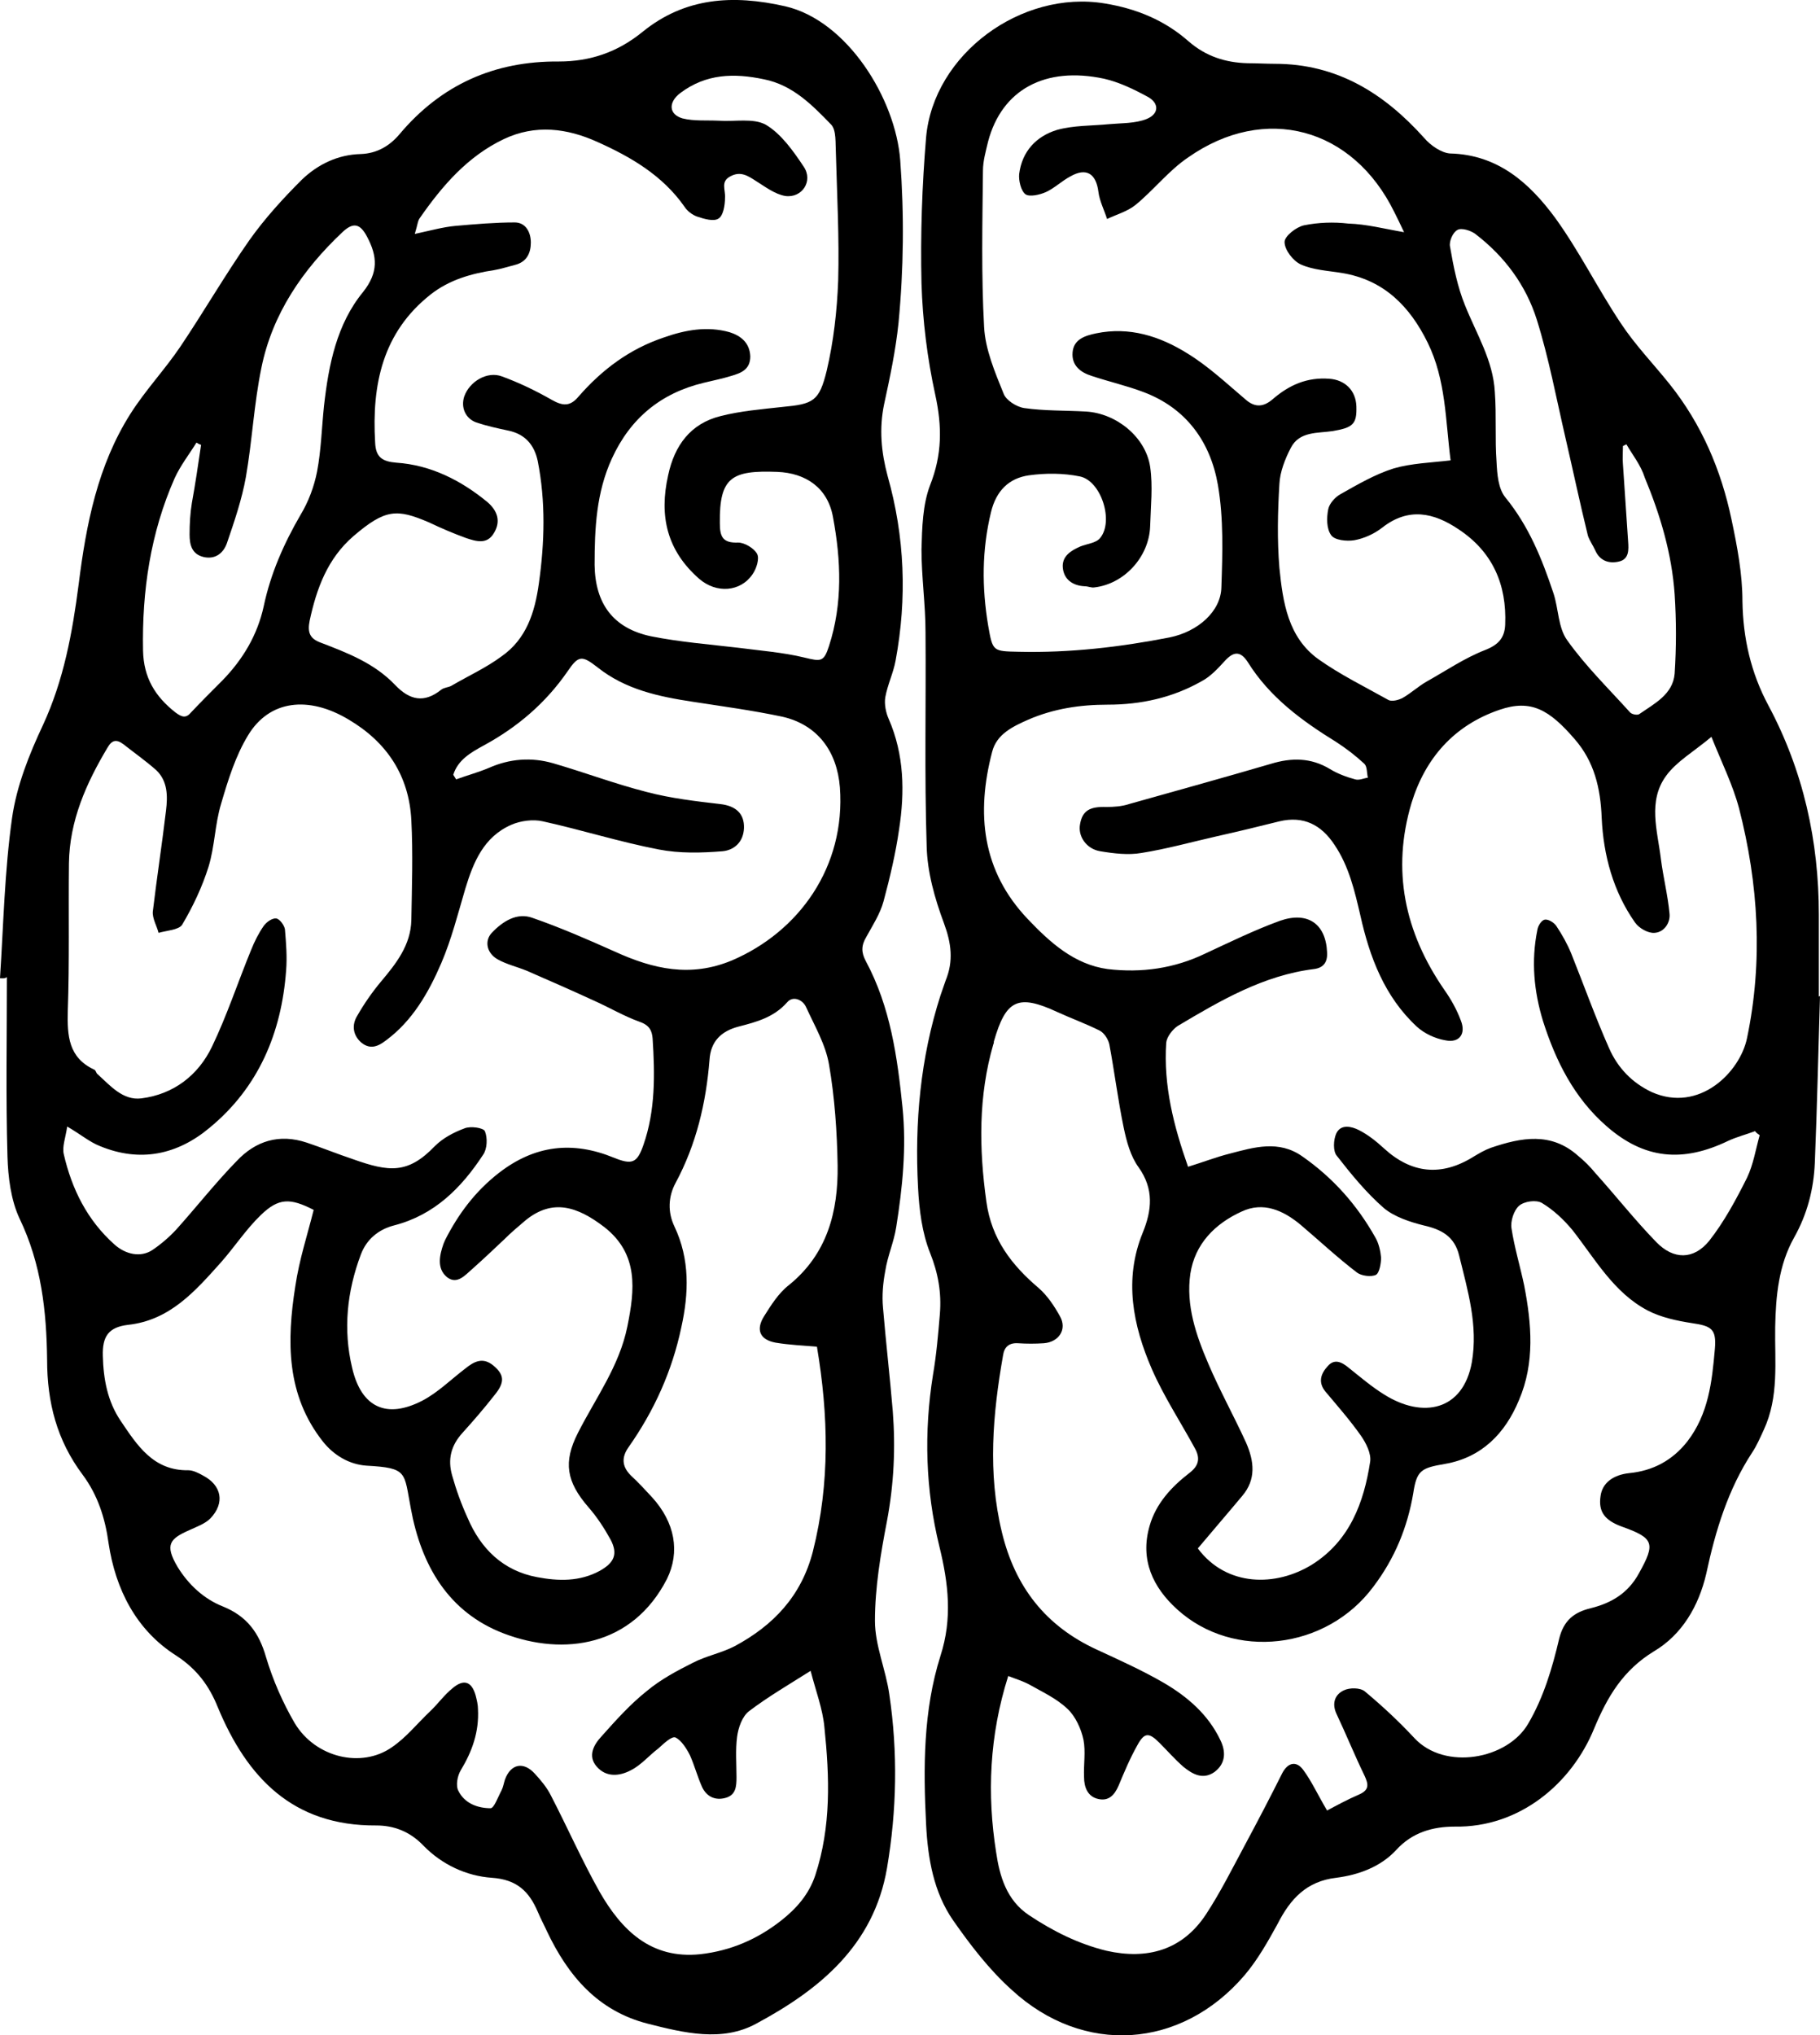
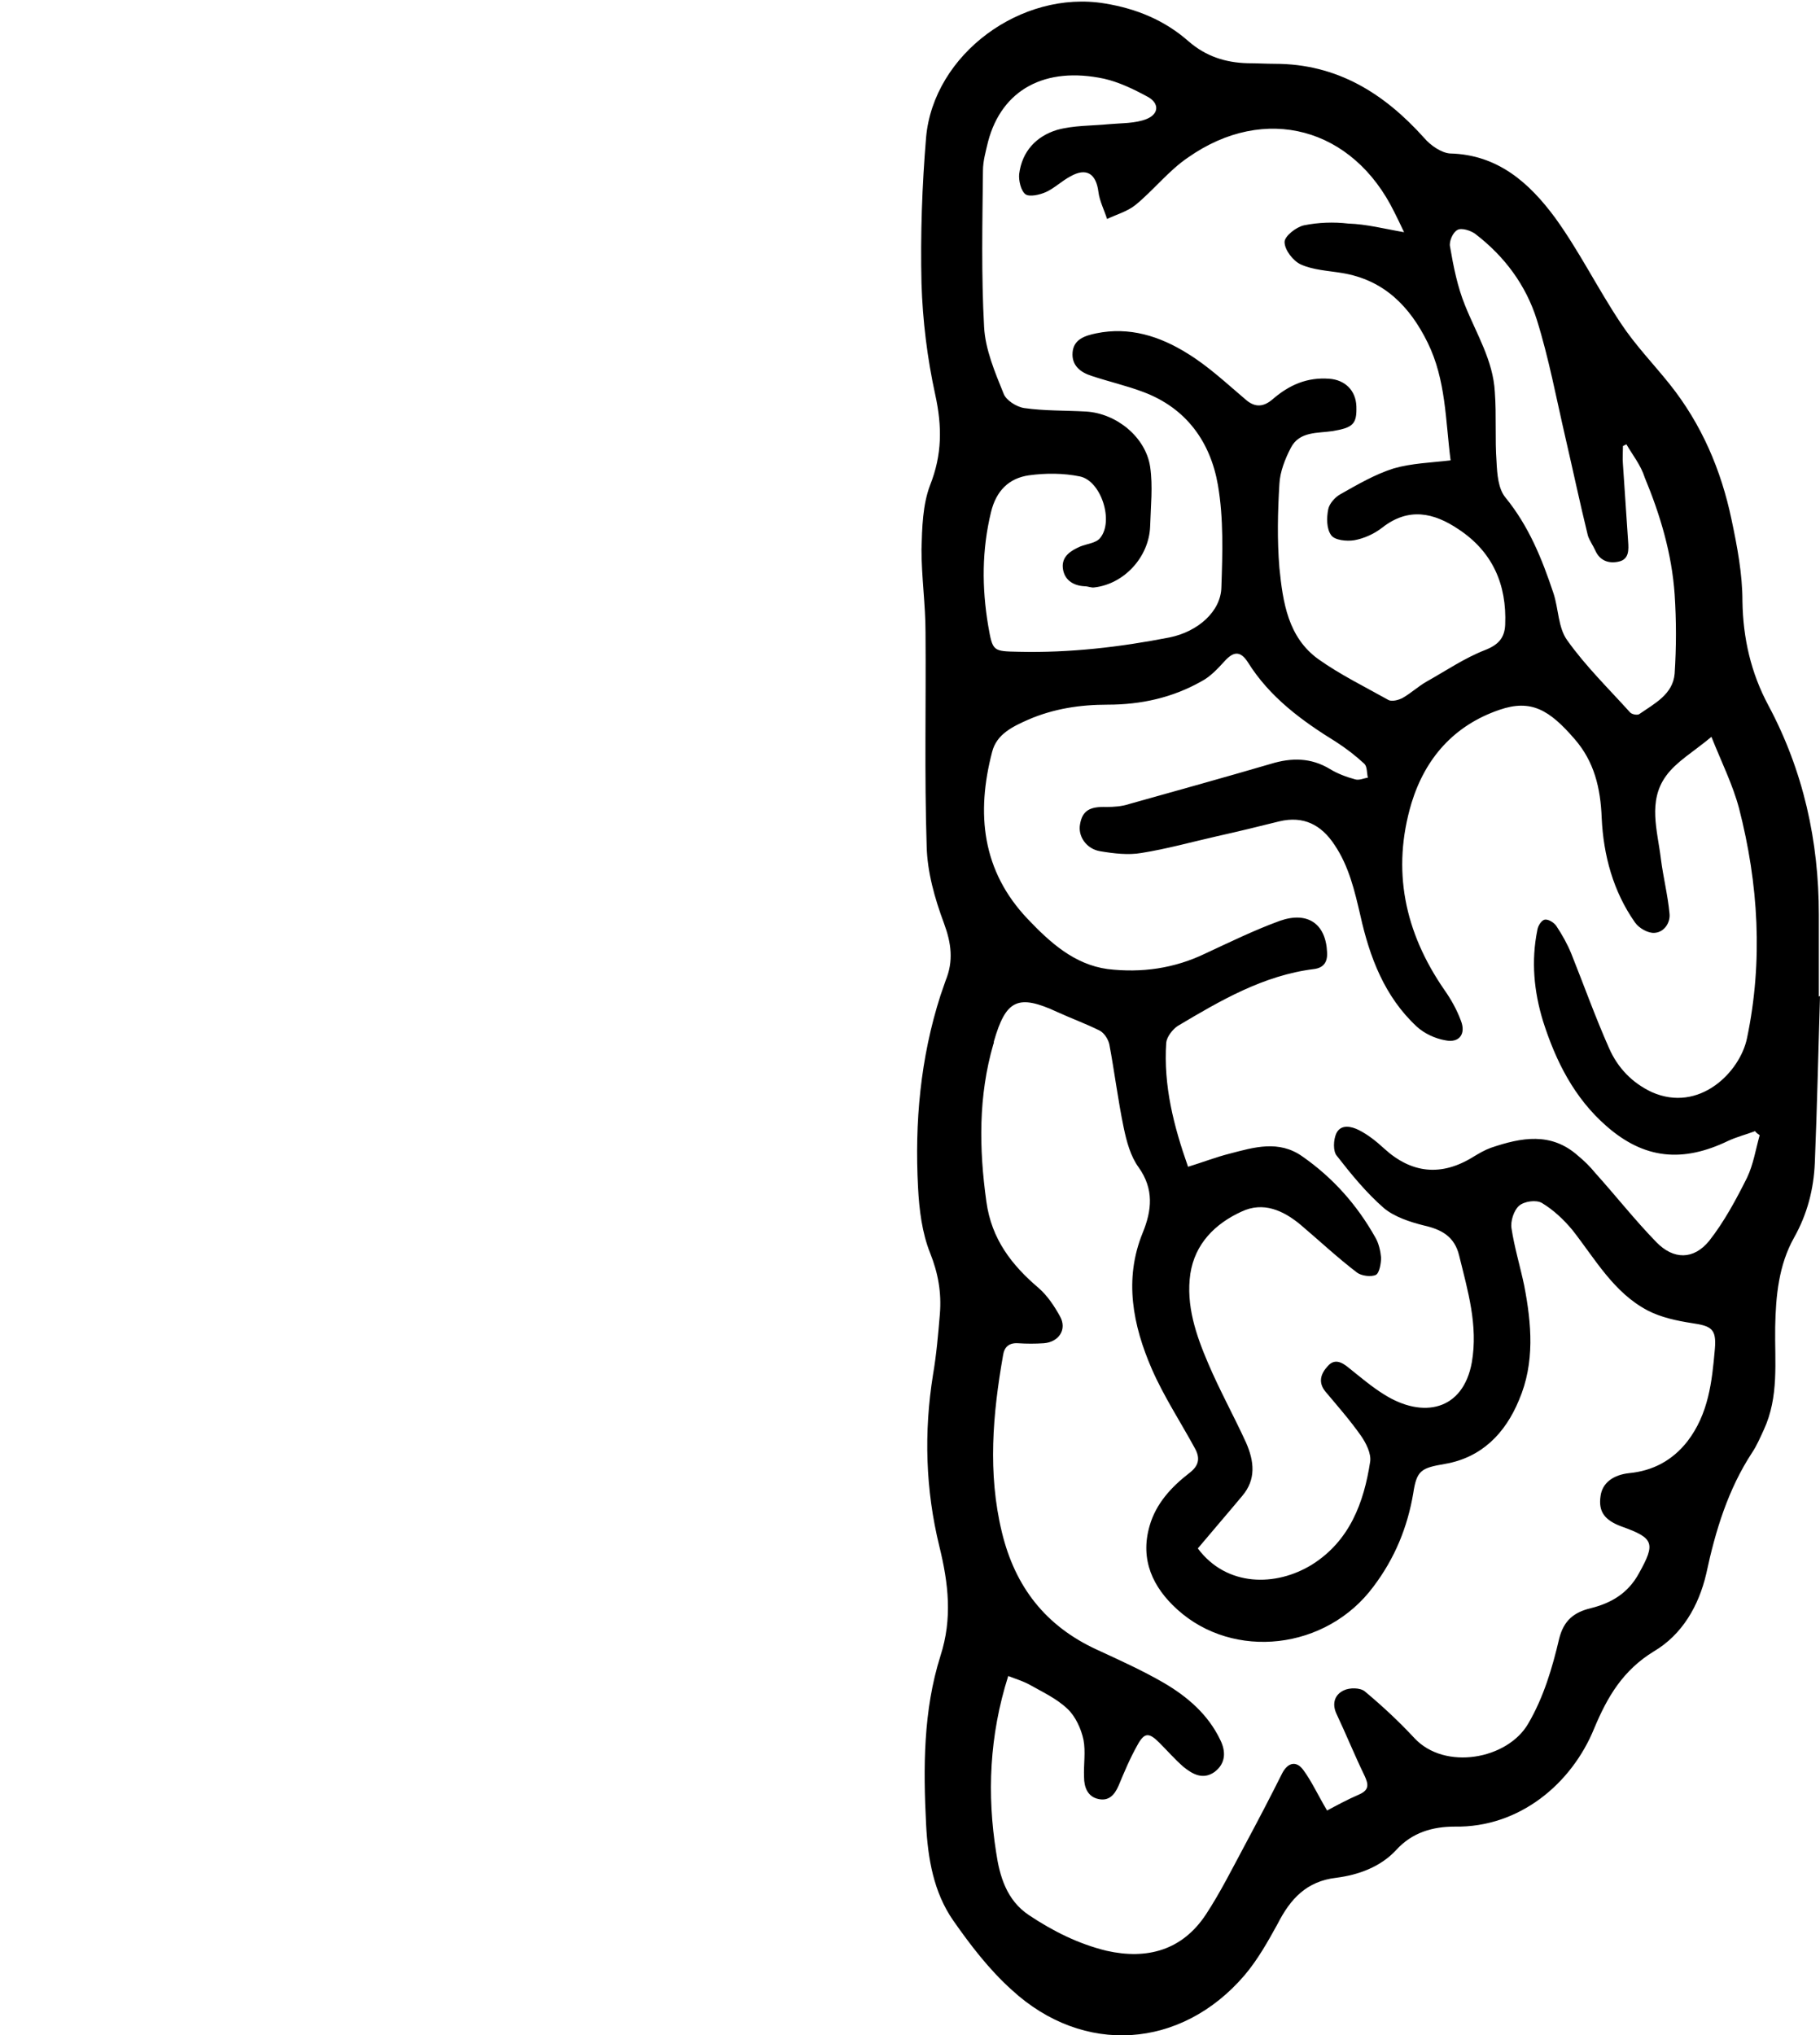
<svg xmlns="http://www.w3.org/2000/svg" version="1.1" id="Calque_1" x="0px" y="0px" viewBox="0 0 316.8 354.1" style="enable-background:new 0 0 316.8 354.1;" xml:space="preserve">
  <style type="text/css">
	.st0{fill-rule:evenodd;clip-rule:evenodd;}
</style>
  <g id="Plan_x0020_1">
    <g id="_255994608">
-       <path id="_255791824" class="st0" d="M0,170.2c0.6-9.3,0.8-18.7,2.1-27.9c0.8-5.6,3-11.1,5.4-16.2c3.6-7.8,5.1-16,6.2-24.5    C15,91.2,17,81,22.7,72c2.6-4.1,6-7.7,8.7-11.7c4.1-6.1,7.8-12.5,12-18.5c2.7-3.8,5.8-7.2,9.1-10.5c2.8-2.7,6.3-4.4,10.3-4.5    c2.8-0.1,5-1.4,6.7-3.4c7.3-8.7,16.6-12.8,27.8-12.7c5.4,0,10.2-1.6,14.6-5.2c7.3-5.9,15.6-6.5,24.8-4.4    c10.8,2.5,19.2,16.1,20,26.8c0.7,9.5,0.6,18.9-0.3,28.3c-0.5,4.8-1.5,9.5-2.5,14.1c-0.9,4.3-0.5,8.4,0.6,12.5    c3,10.6,3.4,21.3,1.4,32.1c-0.4,2.2-1.4,4.2-1.8,6.4c-0.2,1.2,0.1,2.7,0.6,3.8c2.7,6.2,2.8,12.7,1.8,19.2    c-0.6,4.2-1.6,8.4-2.7,12.5c-0.6,2.2-1.9,4.2-3,6.2c-0.9,1.5-0.9,2.7-0.1,4.2c4.3,8,5.5,16.7,6.4,25.5c0.7,7,0,13.9-1.1,20.8    c-0.4,2.6-1.5,5-1.9,7.6c-0.4,2.1-0.6,4.3-0.4,6.4c0.5,6,1.2,12,1.7,18c0.5,6.4,0.2,12.7-1,19.1c-1.1,5.7-2.1,11.6-2.1,17.4    c0,4.3,1.9,8.5,2.5,12.8c1.5,10.1,1.3,20.2-0.4,30.2c-2.3,13.5-11.8,21.2-22.8,27.1c-5.9,3.2-12.5,1.6-18.8,0    c-8.7-2.2-13.9-8.3-17.6-16.1c-0.5-1.1-1.1-2.2-1.6-3.4c-1.5-3.5-3.6-5.6-8-5.9s-8.7-2.3-11.9-5.6c-2.4-2.5-5.2-3.5-8.2-3.5    C51,317.7,43,309.3,37.9,297c-1.5-3.7-3.6-6.6-7.3-9c-6.9-4.4-10.5-11.5-11.7-19.5c-0.6-4.4-1.9-8.4-4.5-11.9    c-4.5-6-6.2-12.6-6.2-20c-0.1-8.5-1-16.7-4.8-24.6c-1.5-3.2-2-7.2-2.1-10.8C1,190.8,1.2,180.4,1.2,170    C0.8,170.3,0.4,170.2,0,170.2L0,170.2z M78.9,134.8c0.2,0.3,0.3,0.5,0.5,0.8c1.9-0.7,3.8-1.2,5.7-2c3.6-1.6,7.4-1.9,11.2-0.8    c5.5,1.6,10.8,3.6,16.3,5c4.2,1.1,8.5,1.6,12.8,2.1c2.6,0.3,4.2,1.6,4.1,4.2c-0.1,2.4-1.7,3.8-3.7,4c-3.7,0.3-7.5,0.4-11.1-0.3    c-6.8-1.3-13.4-3.4-20.2-4.9c-1.7-0.4-3.9-0.1-5.5,0.6c-4.8,2.1-6.6,6.5-8,11.1c-1.3,4.4-2.4,8.8-4.2,13c-2.2,5.1-5,10-9.6,13.4    c-1.3,1-2.7,1.7-4.3,0.4c-1.5-1.3-1.7-3.1-0.7-4.7c1.2-2.1,2.6-4.1,4.1-5.9c2.7-3.2,5.2-6.4,5.3-10.7c0.1-5.8,0.3-11.6,0-17.4    c-0.4-7.8-4.3-13.6-10.9-17.5c-7-4.2-13.8-3.4-17.5,2.7c-2.2,3.6-3.5,7.8-4.7,11.9c-1.1,3.6-1.1,7.4-2.2,11    c-1.1,3.5-2.7,6.9-4.6,10.1c-0.6,0.9-2.7,1-4.1,1.4c-0.3-1.2-1.1-2.5-1-3.7c0.7-5.9,1.6-11.7,2.3-17.6c0.3-2.5,0.3-5.1-1.7-7    c-1.8-1.6-3.8-3-5.7-4.5c-1.2-0.9-2-0.8-2.8,0.6c-3.7,6.2-6.6,12.7-6.7,20.1c-0.1,8.6,0.1,17.2-0.2,25.7    c-0.1,4.3,0.1,8.1,4.6,10.2c0.3,0.1,0.3,0.6,0.6,0.8c2.2,2,4.4,4.6,7.6,4.2c5.6-0.7,9.9-4,12.3-9c2.6-5.4,4.5-11.2,6.8-16.8    c0.6-1.5,1.3-2.9,2.2-4.2c0.5-0.7,1.5-1.4,2.2-1.3c0.6,0.1,1.4,1.2,1.5,1.9c0.2,2.4,0.4,4.8,0.2,7.2c-0.8,10.8-4.8,20.3-13.3,27.3    c-5.6,4.7-12.1,6.1-19.1,3.2c-1.8-0.7-3.3-2-5.7-3.4c-0.3,2-0.9,3.5-0.6,4.8c1.4,6.1,4.1,11.5,8.8,15.7c2,1.8,4.6,2.3,6.6,1    c1.5-1,3-2.3,4.2-3.6c3.5-3.9,6.8-8.1,10.5-11.9c3.3-3.5,7.4-4.8,12.2-3.2c2.7,0.9,5.4,2,8.1,2.9c6.2,2.2,9.5,2.6,14.2-2.3    c1.4-1.4,3.3-2.4,5.2-3.1c1-0.4,3.2-0.1,3.5,0.5c0.5,1.2,0.4,3.1-0.3,4.1c-3.8,5.8-8.5,10.5-15.5,12.3c-2.7,0.7-4.8,2.4-5.8,5.1    c-2.4,6.4-3.1,13-1.5,19.7c1.6,6.9,6,8.9,12.2,5.7c2.7-1.4,5-3.7,7.5-5.6c1.6-1.3,3.1-2,4.9-0.5c1.9,1.6,2,2.9,0.2,5.1    c-1.8,2.3-3.7,4.5-5.6,6.6c-2,2.2-2.6,4.6-1.8,7.4c0.7,2.5,1.6,5,2.7,7.4c2.3,5.4,6.2,9.2,12.1,10.3c3.7,0.7,7.4,0.8,10.9-1.1    c2.5-1.4,3.2-2.9,1.9-5.4c-1.1-2-2.4-4-3.9-5.7c-3.8-4.4-4.4-7.8-1.8-12.9c3.1-6.1,7.2-11.6,8.6-18.5c1.3-6.4,2-12.6-4-17.3    c-4.7-3.6-9-5-13.7-1.2c-1.3,1.1-2.6,2.2-3.8,3.4c-1.8,1.7-3.6,3.4-5.4,5c-1.3,1.1-2.7,2.9-4.5,1.5c-1.8-1.5-1.3-3.8-0.6-5.8    c0.1-0.2,0.2-0.5,0.3-0.7c2.3-4.5,5.2-8.4,9.3-11.6c6.3-4.9,12.9-5.6,20-2.7c3.2,1.3,4.1,1,5.2-2.2c2.1-6,2-12.3,1.6-18.5    c-0.1-1.3-0.5-2.3-2.2-2.9c-2.8-1-5.3-2.5-8-3.7c-3.9-1.8-7.8-3.5-11.7-5.2c-1.7-0.7-3.5-1.1-5.1-2c-1.9-1.1-2.3-3.2-1-4.6    c1.9-2,4.4-3.6,7.1-2.6c4.9,1.7,9.7,3.8,14.4,5.9c6.6,3,13.1,4.5,20.3,1.5c11.7-5,19.8-16.3,18.8-30.1c-0.5-6.3-3.9-10.9-10-12.3    c-5.2-1.1-10.4-1.8-15.6-2.6c-5.9-0.9-11.7-2.1-16.6-6c-2.7-2.1-3.3-2.1-5.2,0.7c-3.8,5.5-8.7,9.7-14.6,12.9    C82,130.9,79.7,132.2,78.9,134.8L78.9,134.8z M54.6,210.5c-4.1-2.1-6.1-2.1-9.2,0.9c-2.6,2.5-4.6,5.6-7,8.3    c-4.4,4.9-8.8,10-16.1,10.8c-3.4,0.4-4.5,2-4.4,5.4c0.1,4,0.8,7.9,3.1,11.3c2.9,4.3,5.7,8.7,11.8,8.6c0.8,0,1.8,0.5,2.5,0.9    c3.3,1.7,3.9,4.8,1.3,7.5c-0.9,0.9-2.3,1.4-3.6,2c-3.4,1.5-4.4,2.5-2.1,6.4c1.9,3.1,4.6,5.6,7.9,6.9c4.2,1.7,6.3,4.6,7.5,8.8    c1.2,4,2.9,7.9,5,11.5c3.6,6,11.6,7.9,16.9,4.2c2.5-1.7,4.4-4.1,6.6-6.2c1.4-1.3,2.5-2.9,4-4.1c1.9-1.6,3.3-1.2,4,1.3    c0.2,0.8,0.4,1.6,0.4,2.4c0.2,3.9-1,7.3-3,10.6c-0.6,1-0.9,2.7-0.4,3.6c1.1,2.2,3.4,3,5.6,3c0.6,0,1.3-2,1.9-3.1    c0.3-0.6,0.4-1.3,0.6-1.9c1-2.7,3.2-3.2,5.2-1c1.1,1.2,2.1,2.4,2.8,3.8c2.9,5.6,5.4,11.3,8.5,16.8c3.8,6.6,8.9,11.7,17.5,10.8    c5.3-0.6,9.9-2.6,14-5.8c2.7-2.1,4.9-4.6,6-7.9c2.8-8.5,2.5-17.1,1.6-25.8c-0.3-3.2-1.5-6.3-2.4-9.8c-3.8,2.4-7.4,4.5-10.7,7    c-1.2,0.9-1.9,2.9-2.1,4.5c-0.3,2.3-0.1,4.7-0.1,7c0,1.6-0.1,3.1-1.9,3.6c-1.8,0.5-3.3-0.2-4.1-1.9c-0.8-1.8-1.3-3.7-2.1-5.5    c-0.6-1.2-1.5-2.6-2.5-3.1c-0.7-0.3-2.1,1.1-3,1.9c-1.6,1.2-3,2.9-4.8,3.8c-1.9,1-4.2,1.3-5.9-0.6c-1.7-1.9-0.5-3.9,0.8-5.3    c2.5-2.8,5-5.6,7.9-7.9c2.4-2,5.2-3.5,8-4.9c2.3-1.2,5-1.7,7.3-2.9c6.7-3.6,11.6-8.7,13.6-16.5c3-11.9,2.7-23.7,0.7-35.6    c-2.4-0.2-4.8-0.3-7.2-0.7c-2.7-0.5-3.5-2.2-2-4.6c1.2-1.9,2.5-4,4.3-5.4c6.7-5.4,8.6-12.8,8.5-20.8c-0.1-5.9-0.5-11.8-1.5-17.6    c-0.6-3.5-2.5-6.7-4-10c-0.6-1.3-2.3-2-3.3-0.8c-2.3,2.6-5.3,3.4-8.4,4.2c-3.1,0.8-4.9,2.6-5.1,5.8c-0.6,7.5-2.3,14.7-5.9,21.4    c-1.3,2.4-1.4,5.1-0.2,7.6c2.7,5.7,2.5,11.6,1.2,17.5c-1.6,7.6-4.7,14.5-9.2,20.9c-1.2,1.7-1.2,3.3,0.4,4.9    c1.3,1.2,2.5,2.5,3.7,3.8c4,4.4,4.9,9.5,2.6,14.2c-6,11.7-17.9,13.5-28.4,9.5c-9.7-3.7-14.4-11.9-16.2-21.8    c-1.2-6.3-0.5-7-7.7-7.4c-3-0.2-5.7-1.8-7.6-4.2c-6.4-8.1-6.3-17.5-4.8-27C52.1,219.1,53.5,214.9,54.6,210.5L54.6,210.5z     M72.2,40.7c2.8-0.6,4.9-1.2,7.1-1.4c3.4-0.3,6.9-0.6,10.3-0.6c1.9,0,2.8,1.7,2.8,3.5s-0.7,3.4-2.8,3.9c-1.2,0.3-2.4,0.7-3.6,0.9    c-4,0.6-7.8,1.7-11,4.2c-8.4,6.6-10.3,15.7-9.7,25.8c0.1,2.6,1.3,3.3,3.7,3.5c6,0.4,11.3,3.1,15.9,6.9c1.7,1.5,2.3,3.3,1.1,5.3    c-1.2,2.1-3.1,1.5-4.9,0.9c-2.2-0.8-4.3-1.7-6.4-2.7c-5.6-2.4-7.6-2.4-13.2,2.4c-4.5,3.9-6.4,9.1-7.6,14.7c-0.4,2,0,3.1,1.9,3.8    c4.7,1.8,9.4,3.6,13,7.4c2.5,2.6,5,3.2,8,0.8c0.5-0.4,1.3-0.4,1.8-0.7c2.9-1.7,6-3.1,8.7-5.1c4.3-3,5.8-7.6,6.5-12.7    c1-7.1,1.2-14.2-0.2-21.3c-0.6-2.8-2.2-4.7-5.2-5.3c-1.9-0.4-3.7-0.8-5.5-1.4c-1.9-0.7-2.7-2.6-2.1-4.5c0.9-2.6,4-4.5,6.6-3.5    c3,1.1,5.9,2.5,8.7,4.1c1.8,1,3.1,1.2,4.6-0.6c4.1-4.7,8.9-8.3,14.9-10.3c3.7-1.3,7.5-2,11.4-0.9c1.9,0.6,3.5,1.8,3.6,4.2    c0,2.3-1.6,2.9-3.3,3.4c-1.6,0.5-3.2,0.8-4.8,1.2c-7.5,1.8-12.8,6.2-16,13.2c-2.7,5.9-3,12.1-3,18.5c0.1,6.7,3.2,11,9.8,12.4    c5,1,10.1,1.4,15.2,2c3.8,0.5,7.8,0.8,11.5,1.7c2.9,0.7,3.4,0.8,4.3-2c2.4-7.4,2.1-14.9,0.7-22.4c-0.9-5.1-4.7-7.7-9.7-7.9    c-7.9-0.3-10.1,0.9-10,8.9c0,2.4,0.5,3.5,3.2,3.4c1.1,0,2.8,1,3.3,2c0.4,0.8-0.1,2.5-0.8,3.5c-2.1,3.1-6.3,3.4-9.3,0.8    c-5.6-4.9-7-10.9-5.4-18c1.1-5.2,3.9-9,9.1-10.3c3.5-0.9,7.2-1.2,10.8-1.6c5.4-0.5,6.4-1,7.7-6.3c1.2-5.1,1.8-10.4,2-15.7    c0.2-7.4-0.2-14.8-0.4-22.2c-0.1-1.7,0.1-3.9-0.8-4.9c-3.3-3.4-6.7-6.9-11.7-7.9c-5.2-1.1-10.1-1-14.6,2.4c-2.1,1.6-2,3.7,0.4,4.4    c2,0.5,4.2,0.3,6.3,0.4c2.8,0.2,6-0.5,8.2,0.7c2.7,1.6,4.8,4.6,6.6,7.3c1.7,2.5-0.3,5.5-3.2,5.1c-1.8-0.3-3.5-1.6-5.1-2.6    c-1.4-0.9-2.7-1.8-4.5-0.8c-1.7,0.9-0.8,2.3-0.9,3.7c0,1.3-0.3,3.1-1.1,3.6c-0.8,0.6-2.5,0.1-3.7-0.3c-0.9-0.3-1.8-1-2.3-1.8    c-3.8-5.4-9.3-8.6-15.1-11.2c-5.3-2.4-10.8-3.1-16.3-0.5c-6.3,3-10.7,8.1-14.6,13.7C72.7,38.4,72.7,39.1,72.2,40.7L72.2,40.7z     M35,77.4c-0.3-0.1-0.5-0.2-0.8-0.4c-1.3,2.1-2.8,4-3.8,6.2c-4.2,9.5-5.7,19.6-5.5,30c0.1,4.7,2.1,8,5.7,10.8    c1.1,0.8,1.8,1,2.7-0.1c1.8-1.9,3.6-3.7,5.4-5.5c3.6-3.7,6.1-7.9,7.2-12.9c1.2-5.7,3.5-10.9,6.4-15.9c1.4-2.3,2.4-5,2.9-7.6    c0.7-3.7,0.8-7.6,1.2-11.4c0.8-7.1,2.2-14.2,6.8-19.8c2.7-3.4,2.5-6.2,0.7-9.6c-1.2-2.3-2.4-2.6-4.3-0.8    C52.7,46.9,47.4,54.6,45.5,64c-1.3,6.3-1.6,12.7-2.7,19c-0.7,3.9-2,7.7-3.3,11.5c-0.6,1.7-2,2.9-4.1,2.4c-2-0.5-2.4-2.1-2.4-3.9    s0.1-3.7,0.4-5.5C34,84.2,34.5,80.8,35,77.4L35,77.4z" />
      <path id="_255791536" class="st0" d="M316.8,173.3c-0.3,9.7-0.5,19.3-0.9,29c-0.2,4.6-1.3,8.9-3.6,13c-2.7,4.8-3.2,10.2-3.3,15.6    c-0.1,6,0.7,12.1-2,17.9c-0.6,1.3-1.2,2.7-2,3.9c-4.2,6.4-6.4,13.6-8,21.1c-1.3,5.6-4.2,10.6-9.1,13.5c-5.4,3.3-8.1,7.9-10.4,13.4    c-3.9,9.6-13,17.3-24.3,17.1c-3.8,0-7.4,1-10.2,4.1c-2.7,2.9-6.5,4.3-10.4,4.8c-5.2,0.6-8,3.7-10.2,8c-1.7,3.1-3.5,6.3-5.8,9    c-11,12.8-28,14-40.5,2.5c-3.9-3.5-7.2-7.8-10.2-12.1c-3.4-4.9-4.4-10.8-4.7-16.7c-0.5-9.9-0.5-19.8,2.5-29.3    c2.1-6.5,1.4-12.6-0.2-19.1c-2.4-9.8-2.7-19.8-1.1-29.8c0.6-3.5,0.9-7,1.2-10.6c0.3-3.7-0.3-7.1-1.7-10.6    c-1.4-3.5-1.9-7.5-2.1-11.4c-0.6-11.3,0.4-22.5,3.9-33.4c0.3-0.9,0.6-1.7,0.9-2.6c1.4-3.4,1-6.5-0.3-10c-1.6-4.3-2.9-8.9-3-13.4    c-0.4-12.4-0.1-24.8-0.2-37.2c0-4.8-0.7-9.6-0.7-14.4c0.1-3.8,0.2-7.8,1.5-11.2c2.1-5.3,2.1-10.2,0.9-15.7    c-1.4-6.4-2.2-12.9-2.4-19.4c-0.2-8.5,0.1-17,0.8-25.4c1.3-14.5,16.6-25.7,31.1-23.3c5.5,0.9,10.4,2.9,14.6,6.6    c3,2.6,6.4,3.7,10.3,3.8c1.6,0,3.2,0.1,4.7,0.1c10.8,0,19,5.1,26,12.9c1.1,1.3,3,2.6,4.5,2.7c8.3,0.2,13.8,5.1,18.3,11.2    c4.2,5.8,7.4,12.3,11.4,18.3c2.5,3.8,5.7,7.1,8.5,10.6c5.6,7,9,15,10.8,23.6c1,4.7,1.9,9.5,1.9,14.2c0.1,6.5,1.5,12.5,4.5,18.1    c6.1,11.4,8.8,23.6,8.8,36.5c0,4.7,0,9.5,0,14.2C316.7,173.3,316.8,173.3,316.8,173.3L316.8,173.3z M208.5,269.4    c5,6.7,13.6,6.7,19.9,2.8c6.5-4.1,9-10.7,10.1-17.9c0.2-1.4-0.7-3.2-1.6-4.5c-1.9-2.7-4.1-5.2-6.2-7.7c-1.3-1.6-0.8-3.1,0.4-4.4    c1.2-1.4,2.5-0.7,3.7,0.3c2,1.6,4,3.3,6.1,4.6c6.8,4.3,13.8,2.8,15.3-5.6c1.1-6.4-0.7-12.4-2.2-18.5c-0.8-3.4-3.1-4.6-6.2-5.3    c-2.4-0.6-5.1-1.5-6.9-3c-3.1-2.7-5.7-5.9-8.2-9.1c-0.7-0.8-0.6-2.8-0.1-3.9c0.8-1.7,2.7-1.2,3.9-0.6c1.6,0.8,3.1,2,4.4,3.2    c4.8,4.4,10,4.9,15.5,1.5c1-0.6,2-1.2,3.1-1.6c5.3-1.8,10.5-2.8,15.2,1.4c1.1,0.9,2.1,1.9,3,3c3.6,4,6.9,8.2,10.6,12    c3,3.1,6.5,3.1,9.2-0.2c2.6-3.3,4.7-7.2,6.6-11c1.1-2.3,1.5-4.9,2.2-7.4c-0.3-0.2-0.6-0.4-0.8-0.7c-1.6,0.6-3.2,1-4.7,1.7    c-7.9,3.8-14.6,3.2-21.2-2.6c-5.6-4.9-8.8-11.3-11-18.2c-1.6-5.2-2.1-10.5-1-15.9c0.1-0.7,0.7-1.7,1.3-1.8c0.6-0.1,1.6,0.5,2,1.1    c1,1.5,1.9,3.1,2.6,4.8c2.2,5.5,4.2,11.1,6.6,16.5c1.5,3.4,4,6,7.4,7.6c8.3,3.7,15.4-3.5,16.6-9.4c2.8-13.4,2-26.8-1.4-40    c-1.1-4.1-3-7.9-4.8-12.4c-3.1,2.6-6.1,4.3-7.9,6.8c-3.2,4.4-1.5,9.5-0.9,14.4c0.4,3.2,1.2,6.3,1.5,9.5c0.2,1.6-0.9,3.3-2.6,3.4    c-1.1,0.1-2.7-0.8-3.4-1.8c-3.8-5.4-5.5-11.7-5.8-18.2c-0.2-5.2-1.3-9.8-4.7-13.7c-4.4-5.1-7.6-7-13.1-5.1    c-7.9,2.7-12.9,8.4-15.3,16.2c-3.5,11.7-1.2,22.5,5.7,32.5c1.2,1.7,2.2,3.5,2.9,5.4c0.9,2.3-0.3,3.9-2.7,3.4    c-1.8-0.3-3.7-1.2-5-2.4c-5.6-5.2-8.2-12.1-9.8-19.3c-1-4.3-2-8.6-4.5-12.3c-2.3-3.5-5.4-5.1-9.6-4.1c-3.6,0.9-7.3,1.8-10.9,2.6    c-4.4,1-8.7,2.2-13.1,2.9c-2.3,0.4-4.8,0.1-7.2-0.3c-2.4-0.4-3.9-2.6-3.5-4.7c0.4-2.3,1.6-3.1,4.6-3c1.3,0,2.7-0.1,3.9-0.5    c8.2-2.3,16.5-4.6,24.7-7c3.6-1.1,7-1.1,10.3,0.9c1.3,0.8,2.9,1.4,4.4,1.8c0.7,0.2,1.5-0.2,2.2-0.3c-0.2-0.8-0.1-1.9-0.6-2.4    c-1.5-1.4-3.2-2.7-4.9-3.8c-6-3.7-11.6-7.8-15.4-13.9c-1.3-2-2.5-1.9-4.1-0.1c-1.2,1.3-2.4,2.6-3.9,3.4    c-5.1,2.9-10.6,4.1-16.4,4.1c-4.8,0-9.4,0.7-13.8,2.6c-2.7,1.2-5.5,2.5-6.3,5.6c-2.8,10.7-1.8,20.7,6.2,29.1    c3.9,4.1,8.1,7.9,13.9,8.7c5.9,0.7,11.6-0.1,17-2.7c4.3-2,8.6-4.1,13-5.7c4.9-1.7,8,0.6,8.2,5.5c0.1,1.8-0.7,2.7-2.3,2.9    c-8.8,1.1-16.3,5.5-23.7,9.9c-0.9,0.6-1.9,1.9-2,2.9c-0.5,7.5,1.3,14.5,3.8,21.6c2.6-0.8,4.9-1.7,7.3-2.3    c4.2-1.1,8.5-2.4,12.6,0.5c5.3,3.7,9.5,8.4,12.7,14.1c0.6,1,0.9,2.4,1,3.5c0,1-0.3,2.7-0.9,3c-0.8,0.4-2.5,0.2-3.3-0.4    c-3.4-2.6-6.5-5.5-9.8-8.3c-3-2.5-6.5-4.1-10.3-2.3c-4.6,2.1-8.1,5.6-8.9,10.8c-0.8,5.5,1,10.7,3.1,15.6c2,4.7,4.5,9.2,6.6,13.8    c1.4,3.2,1.8,6.4-0.7,9.3C213.7,263.3,211.1,266.3,208.5,269.4L208.5,269.4z M231,315c1.5-0.8,3.5-1.9,5.6-2.8    c1.8-0.8,1.6-1.8,0.9-3.3c-1.7-3.5-3.2-7.2-4.9-10.8c-0.8-1.8-0.2-3.3,1.3-4c1-0.5,2.9-0.5,3.7,0.2c3,2.5,5.9,5.2,8.6,8.1    c5.3,5.7,16.2,3.7,19.8-2.5c2.7-4.6,4.2-9.7,5.4-14.8c0.8-3.2,2.6-4.6,5.5-5.3c3.6-0.9,6.5-2.6,8.4-6.1c2.9-5.2,2.6-6.1-3-8.1    c-3-1.1-4.1-2.6-3.7-5.3c0.3-2.3,2.2-3.7,5-4c4.1-0.4,7.5-2.2,10.1-5.5c3.7-4.8,4.3-10.4,4.8-16.1c0.3-3.5-0.6-4-4-4.5    c-2.6-0.4-5.4-1-7.7-2.2c-5.9-3.1-9.1-8.9-13.1-14c-1.5-1.8-3.3-3.5-5.3-4.7c-1-0.6-3.1-0.3-4,0.5c-0.9,0.8-1.5,2.7-1.3,3.9    c0.5,3.3,1.5,6.6,2.2,9.9c1.3,6.7,1.9,13.5-0.9,20c-2.4,5.8-6.5,10-12.9,11.1c-4.1,0.7-4.9,1.1-5.5,5.1c-1,5.9-3.2,11.3-6.9,16.2    c-8.2,11.1-24.4,12.9-34.2,4c-4.2-3.8-6.5-8.6-4.8-14.5c1.1-3.9,3.8-6.8,6.9-9.2c1.6-1.2,2-2.5,1-4.3c-2.5-4.6-5.4-9-7.5-13.8    c-3.3-7.6-4.9-15.6-1.6-23.7c1.6-3.9,2-7.6-0.7-11.4c-1.4-1.9-2.1-4.5-2.6-6.9c-1-4.8-1.6-9.7-2.5-14.5c-0.2-0.9-0.9-2-1.7-2.4    c-2.4-1.2-4.9-2.1-7.3-3.2c-6.9-3.2-9-2.2-11.1,5.1c0,0.2,0,0.3-0.1,0.5c-2.6,9-2.5,18.1-1.2,27.4c0.9,6.5,4.4,11,9.1,15    c1.5,1.3,2.7,3.1,3.7,4.9c1.3,2.3-0.2,4.5-2.8,4.7c-1.5,0.1-3,0.1-4.5,0c-1.6-0.1-2.4,0.7-2.6,2.1c-1.8,10.2-2.7,20.5-0.2,30.8    c2.3,9.5,7.6,16.3,16.5,20.4c3.9,1.8,7.9,3.6,11.7,5.8c4.1,2.4,7.7,5.5,9.8,9.9c1,2,1,4.1-1,5.6c-2,1.4-3.8,0.4-5.4-0.9    c-1.5-1.3-2.8-2.8-4.2-4.2c-1.8-1.8-2.6-1.8-3.8,0.4c-1.3,2.3-2.3,4.7-3.3,7.1c-0.7,1.6-1.7,2.7-3.5,2.3c-1.9-0.4-2.5-2.1-2.5-3.8    c-0.1-2.2,0.3-4.4-0.1-6.5c-0.4-1.9-1.4-4.1-2.8-5.4c-1.9-1.8-4.3-2.9-6.6-4.2c-1.1-0.6-2.4-1-3.7-1.5    c-3.3,10.4-3.7,20.6-2.1,30.7c0.6,4.1,1.8,8.3,5.7,10.9c4.2,2.8,8.6,5,13.5,6.2c7.1,1.6,13.2-0.1,17.3-6.3c2.5-3.8,4.6-8,6.8-12.1    c2.2-4.1,4.4-8.3,6.5-12.5c1-1.9,2.5-2.2,3.7-0.5C228.3,309.9,229.4,312.3,231,315L231,315z M244.4,40.4c-0.7-1.5-1.2-2.5-1.7-3.5    c-7.2-14.7-22.5-18.9-35.9-9.5c-3.4,2.3-6,5.7-9.2,8.3c-1.4,1.1-3.2,1.6-4.9,2.4c-0.5-1.6-1.3-3.1-1.5-4.7    c-0.4-3.2-2.1-4.3-4.9-2.7c-1.5,0.8-2.7,2-4.2,2.7c-1.1,0.5-2.9,0.9-3.6,0.4c-0.8-0.6-1.2-2.4-1.1-3.5c0.5-4,3-6.6,6.6-7.7    c2.9-0.8,6-0.7,9.1-1c2.2-0.2,4.5-0.1,6.5-0.9c2.2-0.9,2.2-2.8,0.1-3.9c-2.4-1.3-4.9-2.5-7.5-3.1c-10.3-2.2-17.8,1.9-20.2,10.9    c-0.4,1.7-0.9,3.4-0.9,5.1c-0.1,9.1-0.3,18.2,0.2,27.2c0.2,3.9,1.9,7.9,3.4,11.6c0.4,1.1,2.2,2.3,3.6,2.5    c3.5,0.5,7.1,0.4,10.7,0.6c5.3,0.3,10.4,4.4,11.2,9.6c0.5,3.4,0.1,6.9,0,10.4c-0.2,5.3-4.5,10-9.7,10.6c-0.5,0.1-1.1-0.2-1.7-0.2    c-2.1-0.1-3.6-1.2-3.8-3.2c-0.2-2,1.4-3,3-3.7c1.2-0.5,2.8-0.6,3.5-1.5c2.4-2.9,0.2-9.9-3.5-10.7c-2.9-0.6-6-0.6-8.9-0.2    c-3.5,0.5-5.7,2.7-6.6,6.4c-1.6,6.6-1.6,13.1-0.5,19.7c0.8,4.6,0.8,4.5,5.4,4.6c8.8,0.2,17.5-0.8,26.2-2.5c4.9-1,8.9-4.5,9-8.7    c0.2-5.9,0.4-12-0.6-17.8c-1.3-7.5-5.5-13.4-13-16.2c-2.9-1.1-6-1.8-9-2.8c-1.9-0.6-3.5-1.8-3.3-4.1c0.2-2.3,2.2-2.9,4.1-3.3    c5.8-1.2,11.1,0.5,15.9,3.5c3.6,2.2,6.8,5.2,10.1,8c1.7,1.5,3.2,1.3,4.8-0.1c2.8-2.4,5.9-3.8,9.8-3.5c2.7,0.2,4.6,2,4.7,4.8    c0.1,3.1-0.6,3.7-4.1,4.3c-2.6,0.4-5.8,0-7.3,2.9c-1,1.9-1.9,4.2-2,6.3c-0.3,4.9-0.4,9.8,0,14.6c0.6,6,1.5,12.1,6.8,15.9    c3.8,2.7,8.1,4.8,12.2,7.1c0.6,0.3,1.8,0,2.5-0.4c1.4-0.8,2.7-2,4.1-2.8c3.4-1.9,6.6-4.1,10.2-5.5c2.3-0.9,3.4-2.1,3.5-4.4    c0.3-7-2.2-12.7-8.1-16.6c-4.3-2.9-8.7-3.9-13.3-0.3c-1.4,1.1-3.2,1.9-4.9,2.2c-1.3,0.2-3.4,0-4-0.9c-0.8-1.1-0.8-3-0.5-4.5    c0.2-1,1.2-2.1,2.1-2.6c3-1.7,6.1-3.5,9.3-4.5c3.1-0.9,6.5-1,9.9-1.4c-0.9-7-0.8-14-4-20.5c-3.1-6.3-7.6-10.9-14.9-12.1    c-2.4-0.4-5-0.5-7.2-1.5c-1.3-0.6-2.8-2.5-2.8-3.9c0-1,2-2.6,3.4-2.9c2.5-0.5,5.1-0.6,7.7-0.3C237.9,39,240.9,39.8,244.4,40.4    L244.4,40.4z M283.1,77.3c-0.2,0.1-0.4,0.2-0.6,0.3c0,1.1-0.1,2.2,0,3.2c0.3,4.5,0.6,8.9,0.9,13.4c0.1,1.4,0.2,3.1-1.6,3.5    c-1.7,0.4-3.3-0.1-4.1-1.9c-0.4-0.9-1-1.7-1.3-2.6c-1.4-5.7-2.6-11.4-3.9-17c-1.6-6.9-2.9-13.9-5-20.6c-1.9-6-5.6-11-10.7-14.9    c-0.8-0.6-2.4-1.1-3.1-0.7c-0.8,0.4-1.5,2-1.3,2.9c0.6,3.5,1.3,7,2.6,10.2c2,5,4.9,9.6,5.2,15.1c0.3,4.1,0,8.2,0.3,12.2    c0.1,2.1,0.3,4.6,1.5,6.1c4.1,5,6.4,10.7,8.4,16.7c0.9,2.7,0.8,6,2.4,8.2c3.2,4.5,7.2,8.4,10.9,12.5c0.3,0.4,1.4,0.6,1.7,0.3    c2.6-1.8,5.8-3.4,6.1-7c0.3-4.6,0.3-9.2,0-13.8c-0.5-7.1-2.5-13.8-5.2-20.3C285.6,80.9,284.2,79.2,283.1,77.3L283.1,77.3z" />
    </g>
  </g>
</svg>